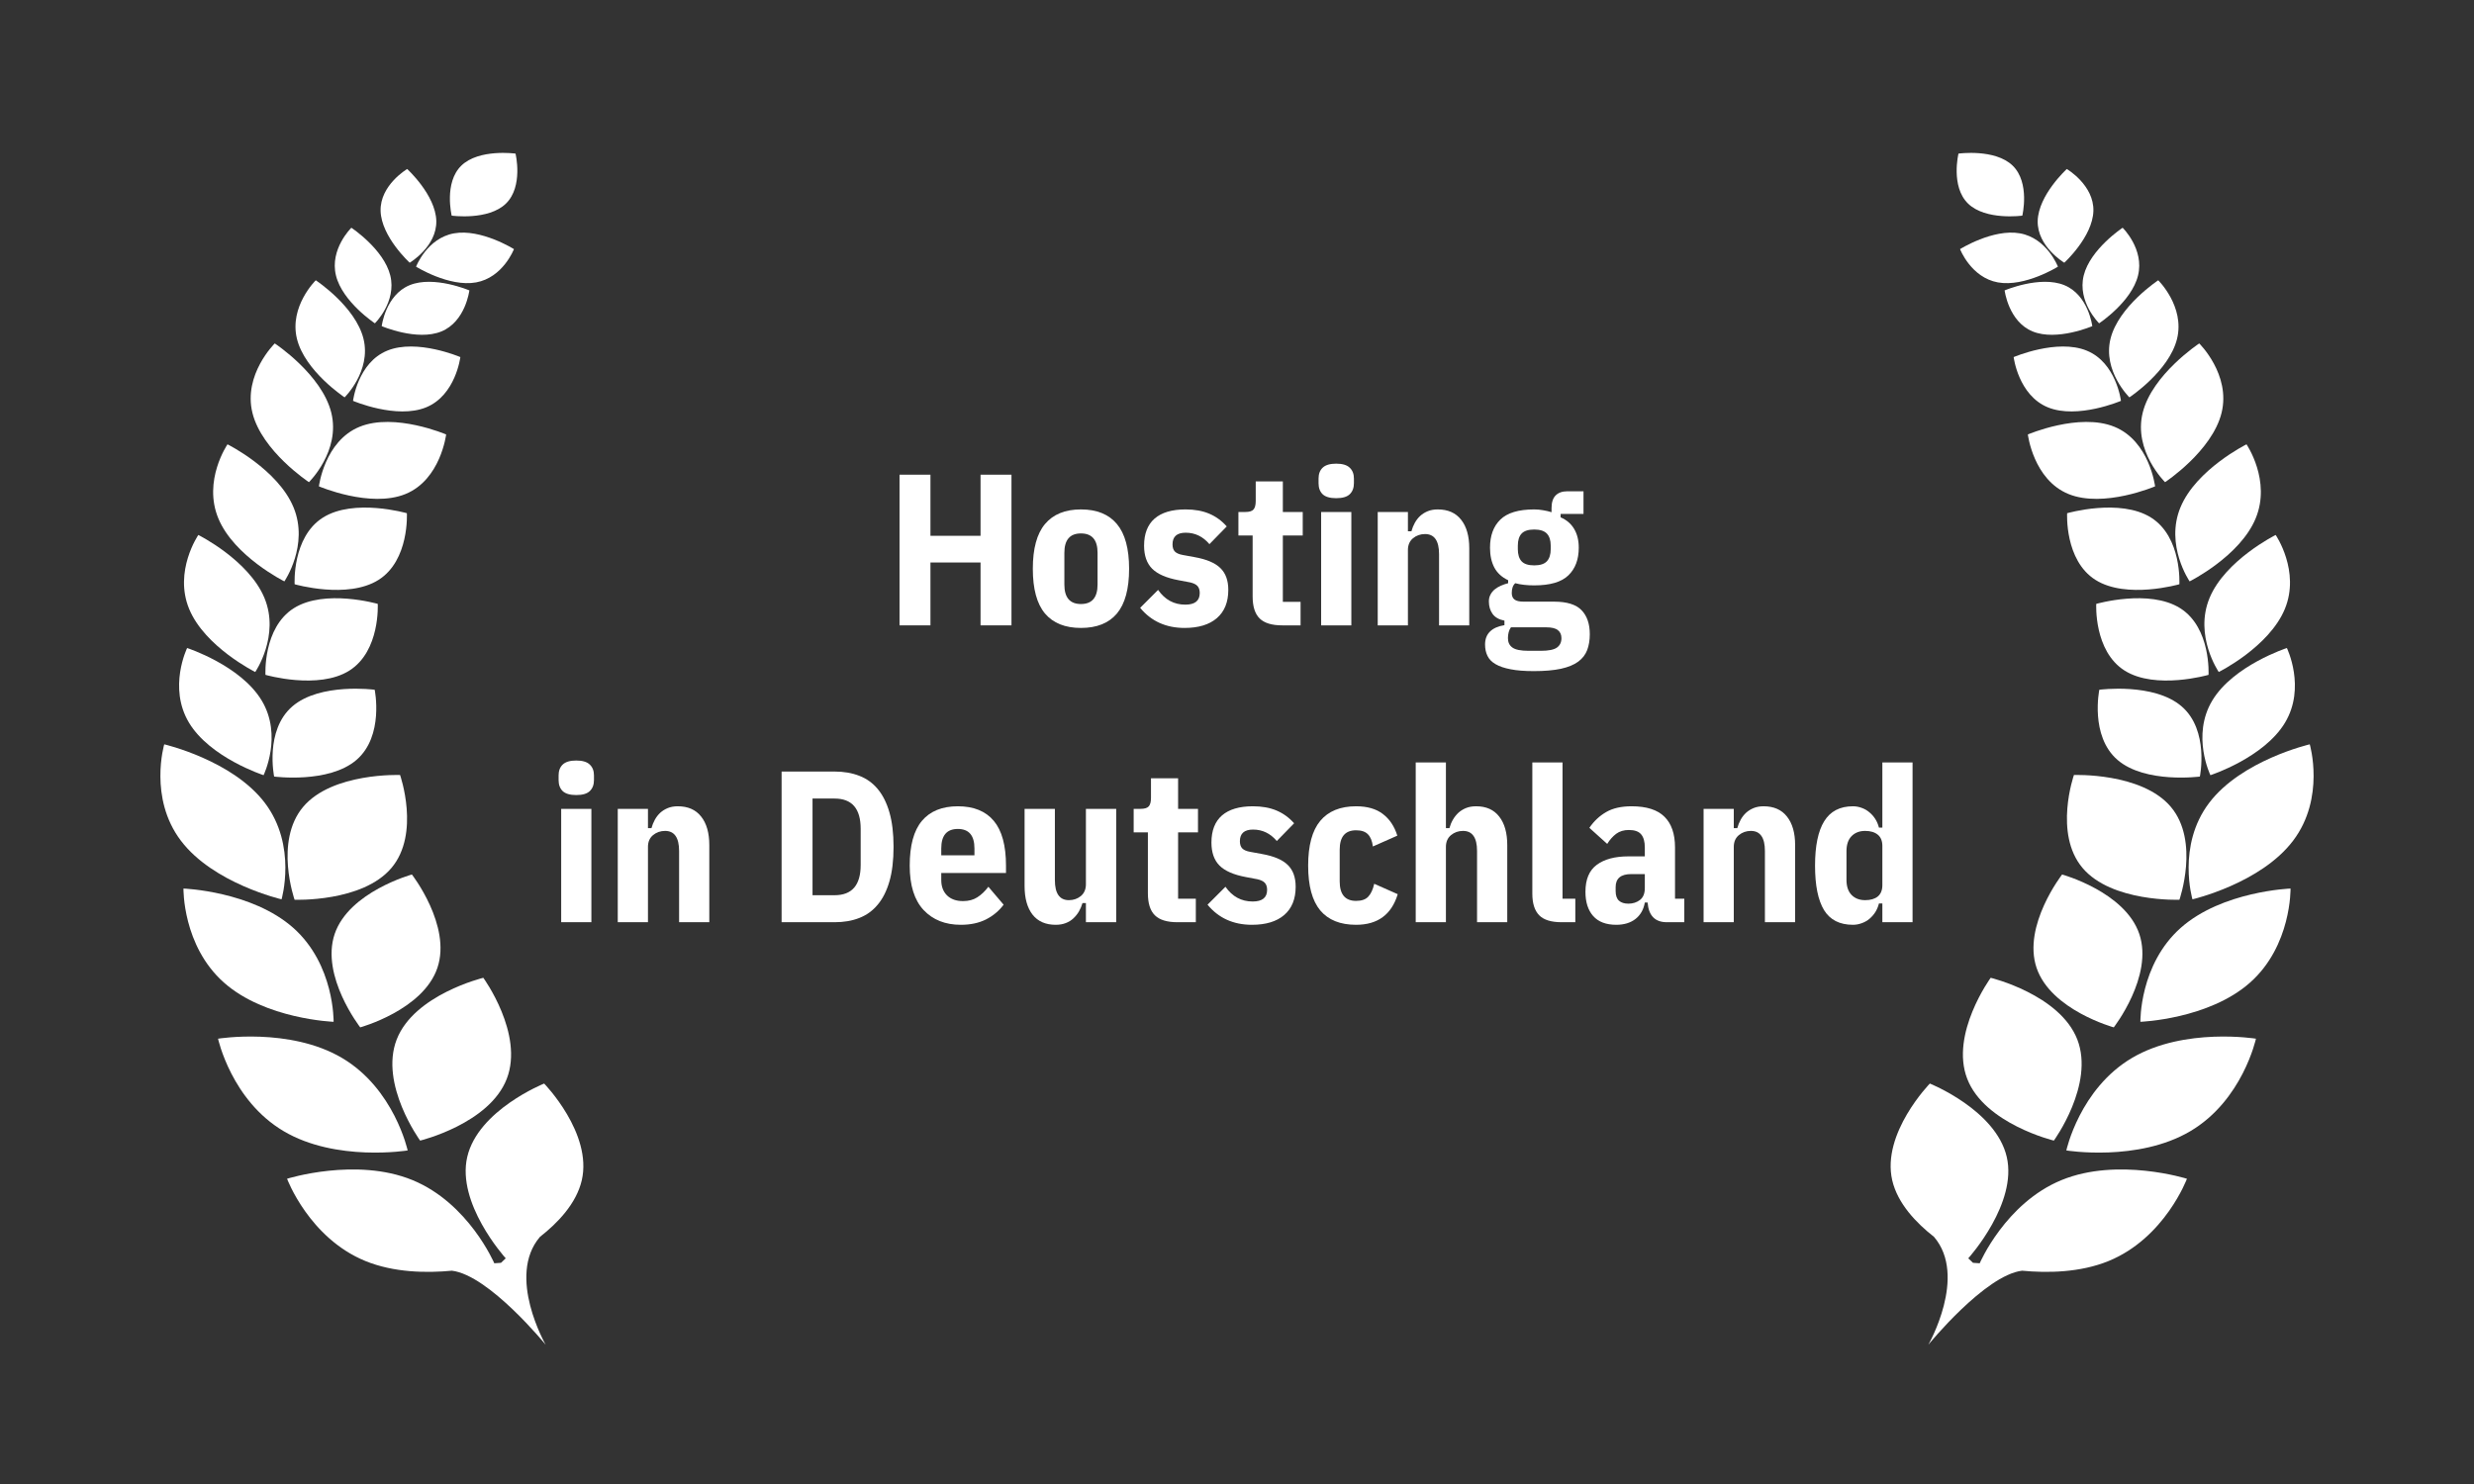
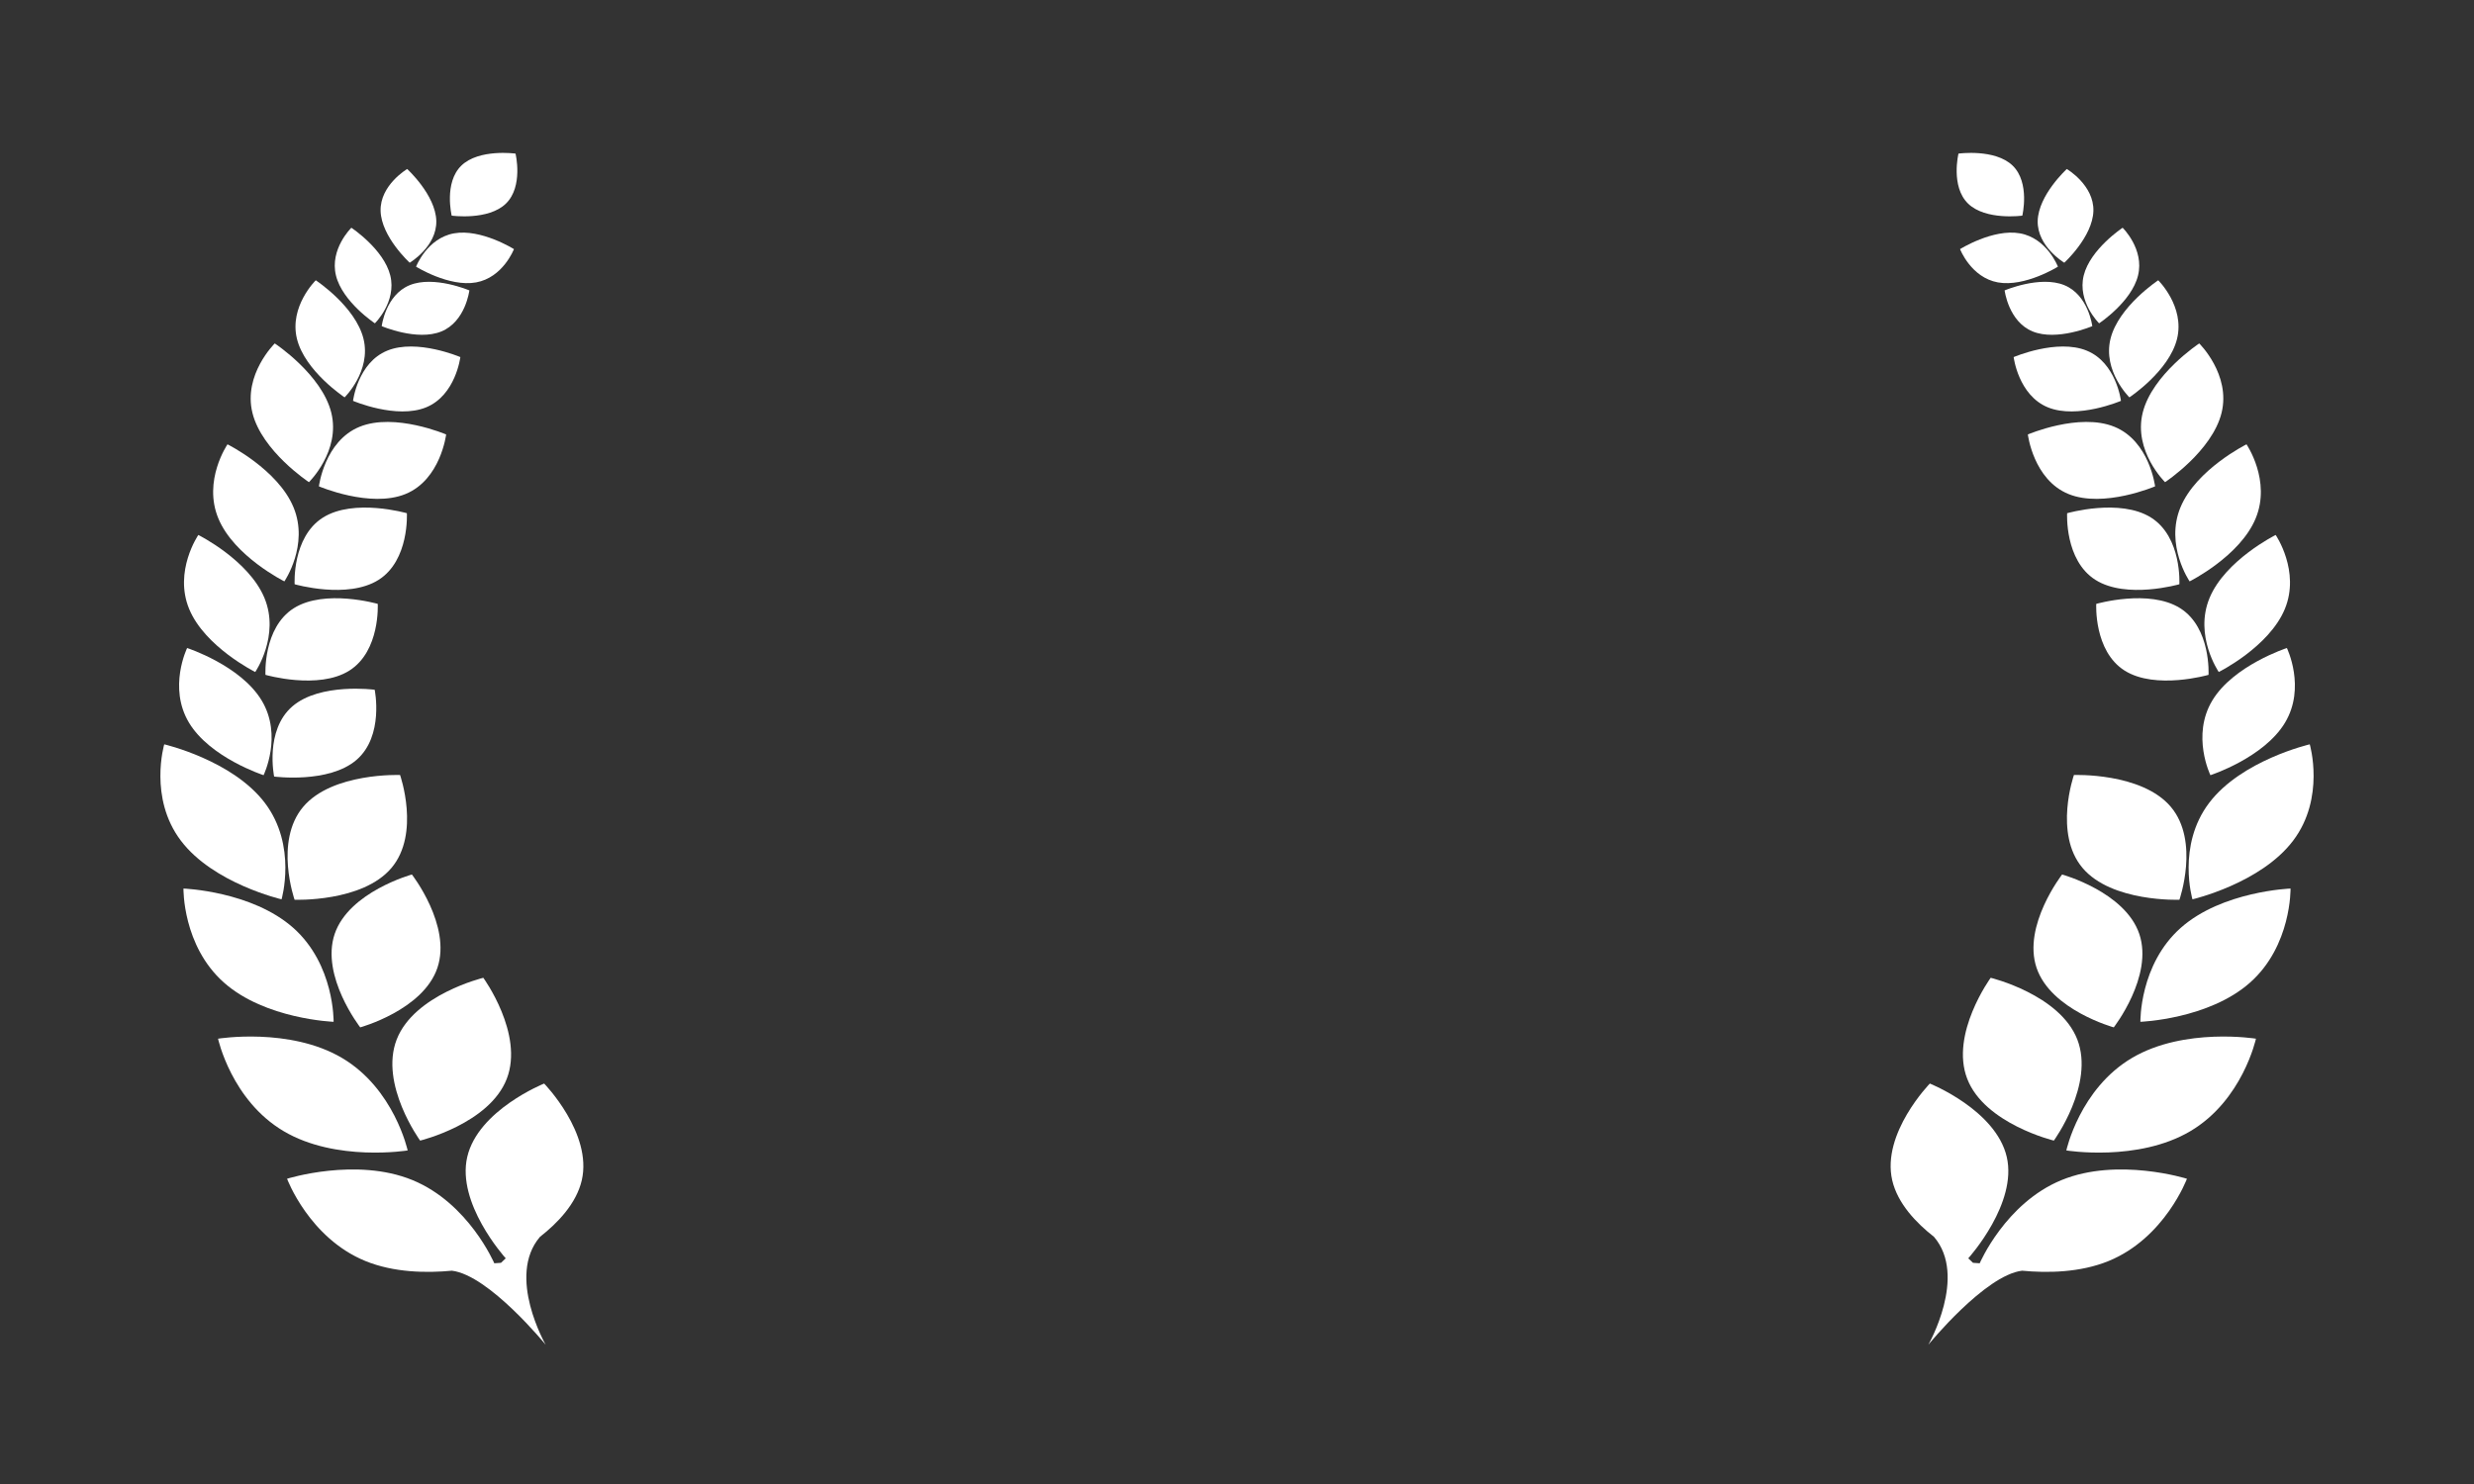
<svg xmlns="http://www.w3.org/2000/svg" width="500" zoomAndPan="magnify" viewBox="0 0 375 225" height="300" preserveAspectRatio="xMidYMid meet" version="1.0">
  <rect x="0" y="0" width="375" height="225" fill="#333333" stroke="none" />
  <defs>
    <g />
    <clipPath id="ad7749a916">
      <path d="M 0.559 141 L 46 141 L 46 181 L 0.559 181 Z M 0.559 141 " clip-rule="nonzero" />
    </clipPath>
    <clipPath id="a5ee8baef9">
      <path d="M 45 89 L 64.879 89 L 64.879 114 L 45 114 Z M 45 89 " clip-rule="nonzero" />
    </clipPath>
    <clipPath id="ea1fa4cca0">
      <path d="M 10 0.039 L 21 0.039 L 21 10 L 10 10 Z M 10 0.039 " clip-rule="nonzero" />
    </clipPath>
    <clipPath id="982fb71cf9">
      <rect x="0" width="65" y="0" height="181" />
    </clipPath>
    <clipPath id="20bcf0e6c4">
-       <rect x="0" width="211" y="0" height="90" />
-     </clipPath>
+       </clipPath>
  </defs>
  <path fill="#ffffff" d="M 51.828 160.395 C 59.762 165.07 61.793 174.426 61.793 174.426 C 61.793 174.426 50.953 176.199 43.02 171.52 C 35.078 166.844 33.051 157.484 33.051 157.484 C 33.051 157.484 43.891 155.719 51.828 160.395 " fill-opacity="1" fill-rule="nonzero" />
  <path fill="#ffffff" d="M 60.129 157.605 C 62.773 150.789 73.258 148.25 73.258 148.25 C 73.258 148.25 79.457 156.758 76.812 163.574 C 74.172 170.391 63.684 172.934 63.684 172.934 C 63.684 172.934 57.488 164.422 60.129 157.605 " fill-opacity="1" fill-rule="nonzero" />
  <path fill="#ffffff" d="M 62.512 178.918 C 71.035 182.414 74.922 191.535 74.922 191.535 C 75.543 191.488 75.941 191.465 75.941 191.465 C 75.941 191.465 76.211 191.199 76.656 190.781 C 76.402 190.5 69.203 182.418 70.82 175.422 C 72.465 168.293 82.48 164.285 82.48 164.285 C 82.48 164.285 89.828 171.824 88.184 178.949 C 87.363 182.5 84.508 185.449 81.848 187.527 C 76.738 193.492 82.711 203.887 82.711 203.887 C 82.711 203.887 74.125 193.34 68.504 192.66 C 64.66 193.027 59.699 192.957 55.375 191.188 C 46.848 187.691 43.512 178.719 43.512 178.719 C 43.512 178.719 53.984 175.422 62.512 178.918 " fill-opacity="1" fill-rule="nonzero" />
  <path fill="#ffffff" d="M 44.449 140.676 C 50.734 146.254 50.566 154.922 50.566 154.922 C 50.566 154.922 40.211 154.547 33.934 148.965 C 27.648 143.383 27.809 134.719 27.809 134.719 C 27.809 134.719 38.16 135.098 44.449 140.676 " fill-opacity="1" fill-rule="nonzero" />
  <path fill="#ffffff" d="M 50.727 141.609 C 52.895 135.211 62.434 132.59 62.434 132.59 C 62.434 132.59 68.465 140.34 66.301 146.738 C 64.141 153.145 54.602 155.766 54.602 155.766 C 54.602 155.766 48.566 148.012 50.727 141.609 " fill-opacity="1" fill-rule="nonzero" />
  <path fill="#ffffff" d="M 40.152 121.742 C 45.066 128.23 42.676 136.352 42.676 136.352 C 42.676 136.352 32.324 133.953 27.418 127.461 C 22.5 120.969 24.895 112.852 24.895 112.852 C 24.895 112.852 35.246 115.254 40.152 121.742 " fill-opacity="1" fill-rule="nonzero" />
  <path fill="#ffffff" d="M 45.957 122.328 C 50.371 117.105 60.641 117.504 60.641 117.504 C 60.641 117.504 63.746 126.375 59.336 131.594 C 54.922 136.82 44.652 136.418 44.652 136.418 C 44.652 136.418 41.543 127.547 45.957 122.328 " fill-opacity="1" fill-rule="nonzero" />
  <path fill="#ffffff" d="M 39.668 106.211 C 42.871 111.535 39.953 117.531 39.953 117.531 C 39.953 117.531 31.848 114.902 28.648 109.574 C 25.445 104.246 28.363 98.25 28.363 98.25 C 28.363 98.25 36.469 100.883 39.668 106.211 " fill-opacity="1" fill-rule="nonzero" />
  <path fill="#ffffff" d="M 44.305 107.109 C 48.512 103.469 56.793 104.578 56.793 104.578 C 56.793 104.578 58.246 111.574 54.039 115.211 C 49.832 118.84 41.551 117.738 41.551 117.738 C 41.551 117.738 40.102 110.742 44.305 107.109 " fill-opacity="1" fill-rule="nonzero" />
  <path fill="#ffffff" d="M 40.078 90.648 C 42.461 96.383 38.688 101.887 38.688 101.887 C 38.688 101.887 31.062 98.09 28.68 92.348 C 26.297 86.609 30.062 81.109 30.062 81.109 C 30.062 81.109 37.691 84.91 40.078 90.648 " fill-opacity="1" fill-rule="nonzero" />
  <path fill="#ffffff" d="M 44.527 92.219 C 49.23 89.246 57.258 91.559 57.258 91.559 C 57.258 91.559 57.66 98.688 52.965 101.668 C 48.27 104.641 40.238 102.32 40.238 102.32 C 40.238 102.32 39.836 95.191 44.527 92.219 " fill-opacity="1" fill-rule="nonzero" />
  <path fill="#ffffff" d="M 44.488 76.91 C 46.871 82.645 43.105 88.148 43.105 88.148 C 43.105 88.148 35.477 84.348 33.098 78.605 C 30.715 72.867 34.484 67.367 34.484 67.367 C 34.484 67.367 42.113 71.168 44.488 76.91 " fill-opacity="1" fill-rule="nonzero" />
  <path fill="#ffffff" d="M 48.945 78.477 C 53.648 75.504 61.672 77.812 61.672 77.812 C 61.672 77.812 62.078 84.949 57.383 87.918 C 52.68 90.898 44.66 88.582 44.66 88.582 C 44.66 88.582 44.246 81.449 48.945 78.477 " fill-opacity="1" fill-rule="nonzero" />
  <path fill="#ffffff" d="M 50.219 62.582 C 51.645 68.391 46.828 73.105 46.828 73.105 C 46.828 73.105 39.695 68.406 38.262 62.594 C 36.836 56.789 41.648 52.07 41.648 52.07 C 41.648 52.07 48.789 56.773 50.219 62.582 " fill-opacity="1" fill-rule="nonzero" />
  <path fill="#ffffff" d="M 54.504 64.707 C 59.828 62.535 67.625 65.871 67.625 65.871 C 67.625 65.871 66.793 72.73 61.465 74.902 C 56.141 77.078 48.34 73.738 48.34 73.738 C 48.34 73.738 49.176 66.879 54.504 64.707 " fill-opacity="1" fill-rule="nonzero" />
  <path fill="#ffffff" d="M 55.098 51.367 C 56.301 56.266 52.234 60.246 52.234 60.246 C 52.234 60.246 46.215 56.273 45.012 51.375 C 43.805 46.473 47.863 42.496 47.863 42.496 C 47.863 42.496 53.887 46.465 55.098 51.367 " fill-opacity="1" fill-rule="nonzero" />
  <path fill="#ffffff" d="M 58.707 53.16 C 63.199 51.32 69.777 54.141 69.777 54.141 C 69.777 54.141 69.078 59.926 64.586 61.762 C 60.098 63.594 53.512 60.777 53.512 60.777 C 53.512 60.777 54.211 54.988 58.707 53.16 " fill-opacity="1" fill-rule="nonzero" />
  <path fill="#ffffff" d="M 59.16 41.773 C 60.141 45.77 56.824 49.02 56.824 49.02 C 56.824 49.02 51.91 45.777 50.926 41.777 C 49.938 37.773 53.258 34.531 53.258 34.531 C 53.258 34.531 58.172 37.77 59.16 41.773 " fill-opacity="1" fill-rule="nonzero" />
  <path fill="#ffffff" d="M 62.102 43.234 C 65.773 41.734 71.145 44.031 71.145 44.031 C 71.145 44.031 70.57 48.758 66.898 50.254 C 63.234 51.754 57.859 49.449 57.859 49.449 C 57.859 49.449 58.434 44.727 62.102 43.234 " fill-opacity="1" fill-rule="nonzero" />
  <path fill="#ffffff" d="M 66.133 33.477 C 66.234 37.391 62.102 39.832 62.102 39.832 C 62.102 39.832 57.805 35.91 57.691 31.988 C 57.582 28.062 61.719 25.625 61.719 25.625 C 61.719 25.625 66.02 29.547 66.133 33.477 " fill-opacity="1" fill-rule="nonzero" />
  <path fill="#ffffff" d="M 69.926 25.113 C 72.598 22.516 78.141 23.289 78.141 23.289 C 78.141 23.289 79.355 28.27 76.684 30.871 C 74.008 33.465 68.465 32.695 68.465 32.695 C 68.465 32.695 67.258 27.707 69.926 25.113 " fill-opacity="1" fill-rule="nonzero" />
  <path fill="#ffffff" d="M 63.066 40.43 C 63.066 40.43 64.723 36.109 68.82 35.379 C 72.914 34.645 77.902 37.77 77.902 37.77 C 77.902 37.77 76.246 42.086 72.152 42.82 C 68.059 43.555 63.066 40.43 63.066 40.43 " fill-opacity="1" fill-rule="nonzero" />
  <g transform="matrix(1, 0, 0, 1, 286, 23)">
    <g clip-path="url(#982fb71cf9)">
      <path fill="#ffffff" d="M 37.172 137.395 C 29.238 142.07 27.207 151.426 27.207 151.426 C 27.207 151.426 38.047 153.199 45.98 148.52 C 53.922 143.844 55.949 134.484 55.949 134.484 C 55.949 134.484 45.109 132.719 37.172 137.395 " fill-opacity="1" fill-rule="nonzero" />
      <path fill="#ffffff" d="M 28.871 134.605 C 26.227 127.789 15.742 125.25 15.742 125.25 C 15.742 125.25 9.543 133.758 12.188 140.574 C 14.828 147.391 25.316 149.934 25.316 149.934 C 25.316 149.934 31.512 141.422 28.871 134.605 " fill-opacity="1" fill-rule="nonzero" />
      <g clip-path="url(#ad7749a916)">
        <path fill="#ffffff" d="M 26.488 155.918 C 17.965 159.414 14.078 168.535 14.078 168.535 C 13.453 168.488 13.059 168.465 13.059 168.465 C 13.059 168.465 12.789 168.199 12.344 167.781 C 12.598 167.5 19.793 159.418 18.18 152.422 C 16.535 145.293 6.52 141.285 6.52 141.285 C 6.52 141.285 -0.828 148.824 0.816 155.949 C 1.637 159.5 4.492 162.449 7.148 164.527 C 12.262 170.492 6.289 180.887 6.289 180.887 C 6.289 180.887 14.875 170.34 20.496 169.66 C 24.34 170.027 29.301 169.957 33.625 168.188 C 42.148 164.691 45.488 155.719 45.488 155.719 C 45.488 155.719 35.016 152.422 26.488 155.918 " fill-opacity="1" fill-rule="nonzero" />
      </g>
      <path fill="#ffffff" d="M 44.551 117.676 C 38.266 123.254 38.434 131.922 38.434 131.922 C 38.434 131.922 48.789 131.547 55.066 125.965 C 61.352 120.383 61.191 111.719 61.191 111.719 C 61.191 111.719 50.84 112.098 44.551 117.676 " fill-opacity="1" fill-rule="nonzero" />
      <path fill="#ffffff" d="M 38.27 118.609 C 36.105 112.211 26.566 109.59 26.566 109.59 C 26.566 109.59 20.535 117.34 22.695 123.738 C 24.859 130.145 34.398 132.766 34.398 132.766 C 34.398 132.766 40.434 125.012 38.27 118.609 " fill-opacity="1" fill-rule="nonzero" />
      <g clip-path="url(#a5ee8baef9)">
        <path fill="#ffffff" d="M 48.848 98.742 C 43.934 105.23 46.324 113.352 46.324 113.352 C 46.324 113.352 56.676 110.953 61.582 104.461 C 66.5 97.969 64.105 89.852 64.105 89.852 C 64.105 89.852 53.754 92.254 48.848 98.742 " fill-opacity="1" fill-rule="nonzero" />
      </g>
      <path fill="#ffffff" d="M 43.043 99.328 C 38.629 94.105 28.359 94.504 28.359 94.504 C 28.359 94.504 25.254 103.375 29.664 108.594 C 34.078 113.82 44.348 113.418 44.348 113.418 C 44.348 113.418 47.457 104.547 43.043 99.328 " fill-opacity="1" fill-rule="nonzero" />
      <path fill="#ffffff" d="M 49.332 83.211 C 46.129 88.535 49.047 94.531 49.047 94.531 C 49.047 94.531 57.152 91.902 60.352 86.574 C 63.555 81.246 60.637 75.25 60.637 75.25 C 60.637 75.25 52.531 77.883 49.332 83.211 " fill-opacity="1" fill-rule="nonzero" />
-       <path fill="#ffffff" d="M 44.695 84.109 C 40.488 80.469 32.207 81.578 32.207 81.578 C 32.207 81.578 30.754 88.574 34.961 92.211 C 39.168 95.84 47.449 94.738 47.449 94.738 C 47.449 94.738 48.898 87.742 44.695 84.109 " fill-opacity="1" fill-rule="nonzero" />
      <path fill="#ffffff" d="M 48.922 67.648 C 46.539 73.383 50.312 78.887 50.312 78.887 C 50.312 78.887 57.938 75.09 60.32 69.348 C 62.703 63.609 58.938 58.109 58.938 58.109 C 58.938 58.109 51.309 61.91 48.922 67.648 " fill-opacity="1" fill-rule="nonzero" />
      <path fill="#ffffff" d="M 44.473 69.219 C 39.77 66.246 31.742 68.559 31.742 68.559 C 31.742 68.559 31.34 75.688 36.035 78.668 C 40.73 81.641 48.762 79.32 48.762 79.32 C 48.762 79.32 49.164 72.191 44.473 69.219 " fill-opacity="1" fill-rule="nonzero" />
      <path fill="#ffffff" d="M 44.512 53.91 C 42.129 59.645 45.895 65.148 45.895 65.148 C 45.895 65.148 53.523 61.348 55.902 55.605 C 58.285 49.867 54.516 44.367 54.516 44.367 C 54.516 44.367 46.887 48.168 44.512 53.91 " fill-opacity="1" fill-rule="nonzero" />
      <path fill="#ffffff" d="M 40.055 55.477 C 35.352 52.504 27.328 54.812 27.328 54.812 C 27.328 54.812 26.922 61.949 31.617 64.918 C 36.32 67.898 44.34 65.582 44.34 65.582 C 44.34 65.582 44.754 58.449 40.055 55.477 " fill-opacity="1" fill-rule="nonzero" />
      <path fill="#ffffff" d="M 38.781 39.582 C 37.355 45.391 42.172 50.105 42.172 50.105 C 42.172 50.105 49.305 45.406 50.738 39.594 C 52.164 33.789 47.352 29.07 47.352 29.07 C 47.352 29.07 40.211 33.773 38.781 39.582 " fill-opacity="1" fill-rule="nonzero" />
      <path fill="#ffffff" d="M 34.496 41.707 C 29.172 39.535 21.375 42.871 21.375 42.871 C 21.375 42.871 22.203 49.73 27.535 51.902 C 32.859 54.078 40.66 50.738 40.66 50.738 C 40.66 50.738 39.824 43.879 34.496 41.707 " fill-opacity="1" fill-rule="nonzero" />
      <path fill="#ffffff" d="M 33.902 28.367 C 32.699 33.266 36.766 37.246 36.766 37.246 C 36.766 37.246 42.785 33.273 43.988 28.375 C 45.195 23.473 41.137 19.496 41.137 19.496 C 41.137 19.496 35.113 23.465 33.902 28.367 " fill-opacity="1" fill-rule="nonzero" />
      <path fill="#ffffff" d="M 30.293 30.16 C 25.801 28.32 19.223 31.141 19.223 31.141 C 19.223 31.141 19.922 36.926 24.414 38.762 C 28.902 40.594 35.488 37.777 35.488 37.777 C 35.488 37.777 34.789 31.988 30.293 30.16 " fill-opacity="1" fill-rule="nonzero" />
      <path fill="#ffffff" d="M 29.84 18.773 C 28.859 22.77 32.176 26.02 32.176 26.02 C 32.176 26.02 37.09 22.777 38.074 18.777 C 39.062 14.773 35.742 11.531 35.742 11.531 C 35.742 11.531 30.828 14.77 29.84 18.773 " fill-opacity="1" fill-rule="nonzero" />
      <path fill="#ffffff" d="M 26.898 20.234 C 23.227 18.734 17.855 21.031 17.855 21.031 C 17.855 21.031 18.43 25.758 22.102 27.254 C 25.766 28.754 31.141 26.449 31.141 26.449 C 31.141 26.449 30.566 21.727 26.898 20.234 " fill-opacity="1" fill-rule="nonzero" />
      <path fill="#ffffff" d="M 22.867 10.477 C 22.766 14.391 26.898 16.832 26.898 16.832 C 26.898 16.832 31.195 12.91 31.309 8.988 C 31.418 5.062 27.281 2.625 27.281 2.625 C 27.281 2.625 22.98 6.547 22.867 10.477 " fill-opacity="1" fill-rule="nonzero" />
      <g clip-path="url(#ea1fa4cca0)">
        <path fill="#ffffff" d="M 19.074 2.113 C 16.398 -0.484 10.859 0.289 10.859 0.289 C 10.859 0.289 9.645 5.27 12.316 7.871 C 14.992 10.465 20.535 9.695 20.535 9.695 C 20.535 9.695 21.738 4.707 19.074 2.113 " fill-opacity="1" fill-rule="nonzero" />
      </g>
      <path fill="#ffffff" d="M 25.934 17.43 C 25.934 17.43 24.277 13.109 20.18 12.379 C 16.086 11.645 11.098 14.77 11.098 14.77 C 11.098 14.77 12.754 19.086 16.848 19.82 C 20.941 20.555 25.934 17.43 25.934 17.43 " fill-opacity="1" fill-rule="nonzero" />
    </g>
  </g>
  <g transform="matrix(1, 0, 0, 1, 82, 60)">
    <g clip-path="url(#20bcf0e6c4)">
      <g fill="#ffffff" fill-opacity="1">
        <g transform="translate(52.128, 34.815)">
          <g>
            <path d="M 14.5 -9.531 L 6.906 -9.531 L 6.906 0 L 2.219 0 L 2.219 -22.844 L 6.906 -22.844 L 6.906 -13.578 L 14.5 -13.578 L 14.5 -22.844 L 19.188 -22.844 L 19.188 0 L 14.5 0 Z M 14.5 -9.531 " />
          </g>
        </g>
      </g>
      <g fill="#ffffff" fill-opacity="1">
        <g transform="translate(73.536, 34.815)">
          <g>
            <path d="M 8.312 0.391 C 5.914 0.391 4.098 -0.336 2.859 -1.797 C 1.629 -3.266 1.016 -5.523 1.016 -8.578 C 1.016 -11.629 1.629 -13.891 2.859 -15.359 C 4.098 -16.836 5.914 -17.578 8.312 -17.578 C 10.719 -17.578 12.535 -16.836 13.766 -15.359 C 14.992 -13.891 15.609 -11.629 15.609 -8.578 C 15.609 -5.523 14.992 -3.266 13.766 -1.797 C 12.535 -0.336 10.719 0.391 8.312 0.391 Z M 8.312 -3.234 C 9.988 -3.234 10.828 -4.219 10.828 -6.188 L 10.828 -11 C 10.828 -12.957 9.988 -13.938 8.312 -13.938 C 6.633 -13.938 5.797 -12.957 5.797 -11 L 5.797 -6.188 C 5.797 -4.219 6.633 -3.234 8.312 -3.234 Z M 8.312 -3.234 " />
          </g>
        </g>
      </g>
      <g fill="#ffffff" fill-opacity="1">
        <g transform="translate(90.165, 34.815)">
          <g>
            <path d="M 7.391 0.391 C 4.578 0.391 2.332 -0.625 0.656 -2.656 L 3.375 -5.375 C 4.414 -3.883 5.789 -3.141 7.5 -3.141 C 8.957 -3.141 9.688 -3.727 9.688 -4.906 C 9.688 -5.363 9.57 -5.719 9.344 -5.969 C 9.113 -6.219 8.738 -6.398 8.219 -6.516 L 6.484 -6.844 C 4.629 -7.188 3.289 -7.77 2.469 -8.594 C 1.656 -9.414 1.25 -10.578 1.25 -12.078 C 1.25 -13.891 1.781 -15.258 2.844 -16.188 C 3.914 -17.113 5.477 -17.578 7.531 -17.578 C 8.906 -17.578 10.098 -17.363 11.109 -16.938 C 12.129 -16.508 13.02 -15.863 13.781 -15 L 11.156 -12.312 C 10.176 -13.469 8.977 -14.047 7.562 -14.047 C 6.227 -14.047 5.562 -13.457 5.562 -12.281 C 5.562 -11.801 5.68 -11.438 5.922 -11.188 C 6.16 -10.945 6.555 -10.773 7.109 -10.672 L 8.906 -10.344 C 10.719 -10.02 12.02 -9.469 12.812 -8.688 C 13.613 -7.914 14.016 -6.812 14.016 -5.375 C 14.016 -3.52 13.438 -2.094 12.281 -1.094 C 11.125 -0.102 9.492 0.391 7.391 0.391 Z M 7.391 0.391 " />
          </g>
        </g>
      </g>
      <g fill="#ffffff" fill-opacity="1">
        <g transform="translate(105.058, 34.815)">
          <g>
            <path d="M 7.297 0 C 5.723 0 4.582 -0.348 3.875 -1.047 C 3.164 -1.742 2.812 -2.859 2.812 -4.391 L 2.812 -13.625 L 0.656 -13.625 L 0.656 -17.188 L 1.703 -17.188 C 2.316 -17.188 2.734 -17.316 2.953 -17.578 C 3.172 -17.836 3.281 -18.266 3.281 -18.859 L 3.281 -21.828 L 7.391 -21.828 L 7.391 -17.188 L 10.406 -17.188 L 10.406 -13.625 L 7.391 -13.625 L 7.391 -3.562 L 10.078 -3.562 L 10.078 0 Z M 7.297 0 " />
          </g>
        </g>
      </g>
      <g fill="#ffffff" fill-opacity="1">
        <g transform="translate(116.253, 34.815)">
          <g>
            <path d="M 4.281 -19.281 C 3.344 -19.281 2.66 -19.477 2.234 -19.875 C 1.816 -20.281 1.609 -20.836 1.609 -21.547 L 1.609 -22.266 C 1.609 -22.961 1.816 -23.508 2.234 -23.906 C 2.66 -24.312 3.344 -24.516 4.281 -24.516 C 5.227 -24.516 5.91 -24.312 6.328 -23.906 C 6.754 -23.508 6.969 -22.961 6.969 -22.266 L 6.969 -21.547 C 6.969 -20.836 6.754 -20.281 6.328 -19.875 C 5.91 -19.477 5.227 -19.281 4.281 -19.281 Z M 2 -17.188 L 6.578 -17.188 L 6.578 0 L 2 0 Z M 2 -17.188 " />
          </g>
        </g>
      </g>
      <g fill="#ffffff" fill-opacity="1">
        <g transform="translate(124.83, 34.815)">
          <g>
            <path d="M 2 0 L 2 -17.188 L 6.578 -17.188 L 6.578 -14.266 L 7.109 -14.266 C 7.234 -14.723 7.406 -15.148 7.625 -15.547 C 7.844 -15.941 8.113 -16.289 8.438 -16.594 C 8.77 -16.895 9.156 -17.133 9.594 -17.312 C 10.031 -17.488 10.531 -17.578 11.094 -17.578 C 12.645 -17.578 13.828 -17.055 14.641 -16.016 C 15.461 -14.984 15.875 -13.539 15.875 -11.688 L 15.875 0 L 11.297 0 L 11.297 -10.797 C 11.297 -12.828 10.586 -13.844 9.172 -13.844 C 8.473 -13.844 7.863 -13.629 7.344 -13.203 C 6.832 -12.773 6.578 -12.18 6.578 -11.422 L 6.578 0 Z M 2 0 " />
          </g>
        </g>
      </g>
      <g fill="#ffffff" fill-opacity="1">
        <g transform="translate(142.506, 34.815)">
          <g>
            <path d="M 16.469 1.344 C 16.469 2.238 16.336 3.035 16.078 3.734 C 15.816 4.43 15.363 5.02 14.719 5.5 C 14.07 5.977 13.203 6.336 12.109 6.578 C 11.016 6.816 9.641 6.938 7.984 6.938 C 6.566 6.938 5.391 6.844 4.453 6.656 C 3.516 6.477 2.754 6.219 2.172 5.875 C 1.598 5.539 1.191 5.117 0.953 4.609 C 0.711 4.109 0.594 3.539 0.594 2.906 C 0.594 2.082 0.844 1.426 1.344 0.938 C 1.844 0.445 2.57 0.125 3.531 -0.031 L 3.531 -0.719 C 2.707 -0.875 2.109 -1.211 1.734 -1.734 C 1.359 -2.254 1.172 -2.891 1.172 -3.641 C 1.172 -4.023 1.254 -4.367 1.422 -4.672 C 1.586 -4.984 1.805 -5.25 2.078 -5.469 C 2.348 -5.688 2.656 -5.867 3 -6.016 C 3.352 -6.172 3.719 -6.297 4.094 -6.391 L 4.094 -6.844 C 3.133 -7.301 2.438 -7.941 2 -8.766 C 1.562 -9.598 1.344 -10.602 1.344 -11.781 C 1.344 -13.594 1.863 -15.008 2.906 -16.031 C 3.957 -17.062 5.672 -17.578 8.047 -17.578 C 8.504 -17.578 8.957 -17.535 9.406 -17.453 C 9.852 -17.379 10.273 -17.281 10.672 -17.156 L 10.672 -17.781 C 10.672 -18.645 10.879 -19.285 11.297 -19.703 C 11.711 -20.117 12.301 -20.328 13.062 -20.328 L 15.516 -20.328 L 15.516 -16.891 L 12.047 -16.891 L 12.047 -16.375 C 12.941 -16 13.625 -15.414 14.094 -14.625 C 14.562 -13.844 14.797 -12.895 14.797 -11.781 C 14.797 -9.988 14.27 -8.586 13.219 -7.578 C 12.176 -6.566 10.453 -6.062 8.047 -6.062 C 7.504 -6.062 7 -6.086 6.531 -6.141 C 6.062 -6.191 5.609 -6.273 5.172 -6.391 C 4.816 -6.078 4.641 -5.582 4.641 -4.906 C 4.641 -4.469 4.773 -4.141 5.047 -3.922 C 5.328 -3.703 5.797 -3.594 6.453 -3.594 L 11.062 -3.594 C 13.008 -3.594 14.395 -3.16 15.219 -2.297 C 16.051 -1.441 16.469 -0.227 16.469 1.344 Z M 12.172 1.938 C 12.172 1.406 11.988 1 11.625 0.719 C 11.27 0.438 10.68 0.297 9.859 0.297 L 4.516 0.297 C 4.359 0.516 4.242 0.766 4.172 1.047 C 4.098 1.328 4.062 1.625 4.062 1.938 C 4.062 2.562 4.285 3.035 4.734 3.359 C 5.18 3.691 6.004 3.859 7.203 3.859 L 9.031 3.859 C 10.227 3.859 11.051 3.691 11.5 3.359 C 11.945 3.035 12.172 2.562 12.172 1.938 Z M 8.047 -9.094 C 8.941 -9.094 9.582 -9.301 9.969 -9.719 C 10.352 -10.133 10.547 -10.75 10.547 -11.562 L 10.547 -12.078 C 10.547 -12.891 10.352 -13.5 9.969 -13.906 C 9.582 -14.32 8.941 -14.531 8.047 -14.531 C 7.148 -14.531 6.508 -14.32 6.125 -13.906 C 5.75 -13.5 5.562 -12.891 5.562 -12.078 L 5.562 -11.562 C 5.562 -10.75 5.75 -10.133 6.125 -9.719 C 6.508 -9.301 7.148 -9.094 8.047 -9.094 Z M 8.047 -9.094 " />
          </g>
        </g>
      </g>
      <g fill="#ffffff" fill-opacity="1">
        <g transform="translate(1.062, 79.824)">
          <g>
-             <path d="M 4.281 -19.281 C 3.344 -19.281 2.66 -19.477 2.234 -19.875 C 1.816 -20.281 1.609 -20.836 1.609 -21.547 L 1.609 -22.266 C 1.609 -22.961 1.816 -23.508 2.234 -23.906 C 2.66 -24.312 3.344 -24.516 4.281 -24.516 C 5.227 -24.516 5.91 -24.312 6.328 -23.906 C 6.754 -23.508 6.969 -22.961 6.969 -22.266 L 6.969 -21.547 C 6.969 -20.836 6.754 -20.281 6.328 -19.875 C 5.91 -19.477 5.227 -19.281 4.281 -19.281 Z M 2 -17.188 L 6.578 -17.188 L 6.578 0 L 2 0 Z M 2 -17.188 " />
-           </g>
+             </g>
        </g>
      </g>
      <g fill="#ffffff" fill-opacity="1">
        <g transform="translate(9.638, 79.824)">
          <g>
            <path d="M 2 0 L 2 -17.188 L 6.578 -17.188 L 6.578 -14.266 L 7.109 -14.266 C 7.234 -14.723 7.406 -15.148 7.625 -15.547 C 7.844 -15.941 8.113 -16.289 8.438 -16.594 C 8.77 -16.895 9.156 -17.133 9.594 -17.312 C 10.031 -17.488 10.531 -17.578 11.094 -17.578 C 12.645 -17.578 13.828 -17.055 14.641 -16.016 C 15.461 -14.984 15.875 -13.539 15.875 -11.688 L 15.875 0 L 11.297 0 L 11.297 -10.797 C 11.297 -12.828 10.586 -13.844 9.172 -13.844 C 8.473 -13.844 7.863 -13.629 7.344 -13.203 C 6.832 -12.773 6.578 -12.18 6.578 -11.422 L 6.578 0 Z M 2 0 " />
          </g>
        </g>
      </g>
      <g fill="#ffffff" fill-opacity="1">
        <g transform="translate(27.314, 79.824)">
          <g />
        </g>
      </g>
      <g fill="#ffffff" fill-opacity="1">
        <g transform="translate(34.254, 79.824)">
          <g>
            <path d="M 2.219 -22.844 L 10.25 -22.844 C 11.645 -22.844 12.891 -22.629 13.984 -22.203 C 15.086 -21.785 16.02 -21.117 16.781 -20.203 C 17.551 -19.285 18.145 -18.102 18.562 -16.656 C 18.977 -15.219 19.188 -13.473 19.188 -11.422 C 19.188 -9.367 18.977 -7.625 18.562 -6.188 C 18.145 -4.75 17.551 -3.57 16.781 -2.656 C 16.02 -1.738 15.086 -1.066 13.984 -0.641 C 12.891 -0.211 11.645 0 10.25 0 L 2.219 0 Z M 10.25 -4.094 C 12.883 -4.094 14.203 -5.617 14.203 -8.672 L 14.203 -14.172 C 14.203 -17.223 12.883 -18.75 10.25 -18.75 L 6.906 -18.75 L 6.906 -4.094 Z M 10.25 -4.094 " />
          </g>
        </g>
      </g>
      <g fill="#ffffff" fill-opacity="1">
        <g transform="translate(54.876, 79.824)">
          <g>
            <path d="M 8.766 0.391 C 6.41 0.391 4.531 -0.352 3.125 -1.844 C 1.719 -3.344 1.016 -5.586 1.016 -8.578 C 1.016 -11.629 1.629 -13.891 2.859 -15.359 C 4.098 -16.836 5.914 -17.578 8.312 -17.578 C 10.719 -17.578 12.535 -16.836 13.766 -15.359 C 14.992 -13.891 15.609 -11.629 15.609 -8.578 L 15.609 -7.469 L 5.797 -7.469 L 5.797 -6.391 C 5.797 -5.422 6.086 -4.645 6.672 -4.062 C 7.266 -3.488 8.07 -3.203 9.094 -3.203 C 9.945 -3.203 10.672 -3.395 11.266 -3.781 C 11.867 -4.164 12.426 -4.695 12.938 -5.375 L 15.25 -2.656 C 14.551 -1.719 13.66 -0.973 12.578 -0.422 C 11.504 0.117 10.234 0.391 8.766 0.391 Z M 8.312 -14.141 C 6.633 -14.141 5.797 -13.156 5.797 -11.188 L 5.797 -10.141 L 10.828 -10.141 L 10.828 -11.188 C 10.828 -13.156 9.988 -14.141 8.312 -14.141 Z M 8.312 -14.141 " />
          </g>
        </g>
      </g>
      <g fill="#ffffff" fill-opacity="1">
        <g transform="translate(71.505, 79.824)">
          <g>
            <path d="M 11.094 -2.906 L 10.578 -2.906 C 10.441 -2.445 10.258 -2.02 10.031 -1.625 C 9.801 -1.238 9.52 -0.891 9.188 -0.578 C 8.863 -0.273 8.484 -0.039 8.047 0.125 C 7.609 0.301 7.098 0.391 6.516 0.391 C 4.984 0.391 3.812 -0.125 3 -1.156 C 2.195 -2.195 1.797 -3.645 1.797 -5.5 L 1.797 -17.188 L 6.391 -17.188 L 6.391 -6.391 C 6.391 -4.359 7.098 -3.344 8.516 -3.344 C 9.211 -3.344 9.816 -3.551 10.328 -3.969 C 10.836 -4.395 11.094 -4.992 11.094 -5.766 L 11.094 -17.188 L 15.688 -17.188 L 15.688 0 L 11.094 0 Z M 11.094 -2.906 " />
          </g>
        </g>
      </g>
      <g fill="#ffffff" fill-opacity="1">
        <g transform="translate(89.181, 79.824)">
          <g>
            <path d="M 7.297 0 C 5.723 0 4.582 -0.348 3.875 -1.047 C 3.164 -1.742 2.812 -2.859 2.812 -4.391 L 2.812 -13.625 L 0.656 -13.625 L 0.656 -17.188 L 1.703 -17.188 C 2.316 -17.188 2.734 -17.316 2.953 -17.578 C 3.172 -17.836 3.281 -18.266 3.281 -18.859 L 3.281 -21.828 L 7.391 -21.828 L 7.391 -17.188 L 10.406 -17.188 L 10.406 -13.625 L 7.391 -13.625 L 7.391 -3.562 L 10.078 -3.562 L 10.078 0 Z M 7.297 0 " />
          </g>
        </g>
      </g>
      <g fill="#ffffff" fill-opacity="1">
        <g transform="translate(100.376, 79.824)">
          <g>
            <path d="M 7.391 0.391 C 4.578 0.391 2.332 -0.625 0.656 -2.656 L 3.375 -5.375 C 4.414 -3.883 5.789 -3.141 7.5 -3.141 C 8.957 -3.141 9.688 -3.727 9.688 -4.906 C 9.688 -5.363 9.57 -5.719 9.344 -5.969 C 9.113 -6.219 8.738 -6.398 8.219 -6.516 L 6.484 -6.844 C 4.629 -7.188 3.289 -7.77 2.469 -8.594 C 1.656 -9.414 1.25 -10.578 1.25 -12.078 C 1.25 -13.891 1.781 -15.258 2.844 -16.188 C 3.914 -17.113 5.477 -17.578 7.531 -17.578 C 8.906 -17.578 10.098 -17.363 11.109 -16.938 C 12.129 -16.508 13.02 -15.863 13.781 -15 L 11.156 -12.312 C 10.176 -13.469 8.977 -14.047 7.562 -14.047 C 6.227 -14.047 5.562 -13.457 5.562 -12.281 C 5.562 -11.801 5.68 -11.438 5.922 -11.188 C 6.16 -10.945 6.555 -10.773 7.109 -10.672 L 8.906 -10.344 C 10.719 -10.02 12.02 -9.469 12.812 -8.688 C 13.613 -7.914 14.016 -6.812 14.016 -5.375 C 14.016 -3.52 13.438 -2.094 12.281 -1.094 C 11.125 -0.102 9.492 0.391 7.391 0.391 Z M 7.391 0.391 " />
          </g>
        </g>
      </g>
      <g fill="#ffffff" fill-opacity="1">
        <g transform="translate(115.269, 79.824)">
          <g>
            <path d="M 8.281 0.391 C 5.883 0.391 4.07 -0.336 2.844 -1.797 C 1.625 -3.266 1.016 -5.523 1.016 -8.578 C 1.016 -11.629 1.625 -13.891 2.844 -15.359 C 4.07 -16.836 5.883 -17.578 8.281 -17.578 C 9.977 -17.578 11.332 -17.188 12.344 -16.406 C 13.363 -15.633 14.094 -14.539 14.531 -13.125 L 10.828 -11.484 C 10.723 -12.316 10.473 -12.93 10.078 -13.328 C 9.691 -13.734 9.094 -13.938 8.281 -13.938 C 6.625 -13.938 5.797 -12.957 5.797 -11 L 5.797 -6.188 C 5.797 -4.219 6.625 -3.234 8.281 -3.234 C 9.113 -3.234 9.727 -3.445 10.125 -3.875 C 10.531 -4.301 10.832 -4.953 11.031 -5.828 L 14.594 -4.25 C 13.656 -1.156 11.551 0.391 8.281 0.391 Z M 8.281 0.391 " />
          </g>
        </g>
      </g>
      <g fill="#ffffff" fill-opacity="1">
        <g transform="translate(130.589, 79.824)">
          <g>
            <path d="M 2 -24.219 L 6.578 -24.219 L 6.578 -14.266 L 7.109 -14.266 C 7.234 -14.723 7.41 -15.148 7.641 -15.547 C 7.867 -15.941 8.145 -16.289 8.469 -16.594 C 8.801 -16.895 9.188 -17.133 9.625 -17.312 C 10.062 -17.488 10.57 -17.578 11.156 -17.578 C 12.688 -17.578 13.852 -17.055 14.656 -16.016 C 15.469 -14.984 15.875 -13.539 15.875 -11.688 L 15.875 0 L 11.297 0 L 11.297 -10.797 C 11.297 -12.828 10.586 -13.844 9.172 -13.844 C 8.473 -13.844 7.863 -13.629 7.344 -13.203 C 6.832 -12.773 6.578 -12.18 6.578 -11.422 L 6.578 0 L 2 0 Z M 2 -24.219 " />
          </g>
        </g>
      </g>
      <g fill="#ffffff" fill-opacity="1">
        <g transform="translate(148.265, 79.824)">
          <g>
            <path d="M 6.453 0 C 4.859 0 3.719 -0.352 3.031 -1.062 C 2.344 -1.77 2 -2.859 2 -4.328 L 2 -24.219 L 6.578 -24.219 L 6.578 -3.562 L 8.516 -3.562 L 8.516 0 Z M 6.453 0 " />
          </g>
        </g>
      </g>
      <g fill="#ffffff" fill-opacity="1">
        <g transform="translate(157.332, 79.824)">
          <g>
            <path d="M 13.328 0 C 11.535 0 10.562 -0.992 10.406 -2.984 L 9.984 -2.984 C 9.805 -1.93 9.336 -1.102 8.578 -0.5 C 7.816 0.094 6.844 0.391 5.656 0.391 C 4.113 0.391 2.945 -0.051 2.156 -0.938 C 1.375 -1.82 0.984 -3.047 0.984 -4.609 C 0.984 -6.492 1.555 -7.859 2.703 -8.703 C 3.848 -9.555 5.445 -9.984 7.5 -9.984 L 9.984 -9.984 L 9.984 -11.328 C 9.984 -12.223 9.797 -12.891 9.422 -13.328 C 9.055 -13.766 8.438 -13.984 7.562 -13.984 C 6.801 -13.984 6.16 -13.789 5.641 -13.406 C 5.129 -13.02 4.676 -12.508 4.281 -11.875 L 1.578 -14.312 C 2.273 -15.332 3.125 -16.129 4.125 -16.703 C 5.125 -17.285 6.41 -17.578 7.984 -17.578 C 10.234 -17.578 11.891 -17.051 12.953 -16 C 14.023 -14.957 14.562 -13.398 14.562 -11.328 L 14.562 -3.562 L 15.969 -3.562 L 15.969 0 Z M 7.5 -2.812 C 8.176 -2.812 8.758 -3 9.25 -3.375 C 9.738 -3.758 9.984 -4.359 9.984 -5.172 L 9.984 -7.297 L 7.922 -7.297 C 6.348 -7.297 5.562 -6.641 5.562 -5.328 L 5.562 -4.719 C 5.562 -4.062 5.727 -3.578 6.062 -3.266 C 6.406 -2.961 6.883 -2.812 7.5 -2.812 Z M 7.5 -2.812 " />
          </g>
        </g>
      </g>
      <g fill="#ffffff" fill-opacity="1">
        <g transform="translate(174.223, 79.824)">
          <g>
            <path d="M 2 0 L 2 -17.188 L 6.578 -17.188 L 6.578 -14.266 L 7.109 -14.266 C 7.234 -14.723 7.406 -15.148 7.625 -15.547 C 7.844 -15.941 8.113 -16.289 8.438 -16.594 C 8.77 -16.895 9.156 -17.133 9.594 -17.312 C 10.031 -17.488 10.531 -17.578 11.094 -17.578 C 12.645 -17.578 13.828 -17.055 14.641 -16.016 C 15.461 -14.984 15.875 -13.539 15.875 -11.688 L 15.875 0 L 11.297 0 L 11.297 -10.797 C 11.297 -12.828 10.586 -13.844 9.172 -13.844 C 8.473 -13.844 7.863 -13.629 7.344 -13.203 C 6.832 -12.773 6.578 -12.18 6.578 -11.422 L 6.578 0 Z M 2 0 " />
          </g>
        </g>
      </g>
      <g fill="#ffffff" fill-opacity="1">
        <g transform="translate(191.899, 79.824)">
          <g>
            <path d="M 11.422 -2.844 L 10.906 -2.844 C 10.789 -2.383 10.613 -1.957 10.375 -1.562 C 10.133 -1.176 9.836 -0.832 9.484 -0.531 C 9.141 -0.238 8.75 -0.016 8.312 0.141 C 7.875 0.305 7.426 0.391 6.969 0.391 C 4.957 0.391 3.492 -0.352 2.578 -1.844 C 1.672 -3.344 1.219 -5.586 1.219 -8.578 C 1.219 -11.566 1.68 -13.812 2.609 -15.312 C 3.535 -16.82 4.988 -17.578 6.969 -17.578 C 7.426 -17.578 7.875 -17.492 8.312 -17.328 C 8.75 -17.172 9.141 -16.941 9.484 -16.641 C 9.836 -16.348 10.133 -16.004 10.375 -15.609 C 10.613 -15.223 10.789 -14.801 10.906 -14.344 L 11.422 -14.344 L 11.422 -24.219 L 16 -24.219 L 16 0 L 11.422 0 Z M 8.812 -3.344 C 9.633 -3.344 10.273 -3.531 10.734 -3.906 C 11.191 -4.289 11.422 -4.863 11.422 -5.625 L 11.422 -11.562 C 11.422 -12.32 11.191 -12.891 10.734 -13.266 C 10.273 -13.648 9.633 -13.844 8.812 -13.844 C 7.957 -13.844 7.27 -13.578 6.75 -13.047 C 6.238 -12.516 5.984 -11.754 5.984 -10.766 L 5.984 -6.422 C 5.984 -5.43 6.238 -4.672 6.75 -4.141 C 7.27 -3.609 7.957 -3.344 8.812 -3.344 Z M 8.812 -3.344 " />
          </g>
        </g>
      </g>
    </g>
  </g>
</svg>